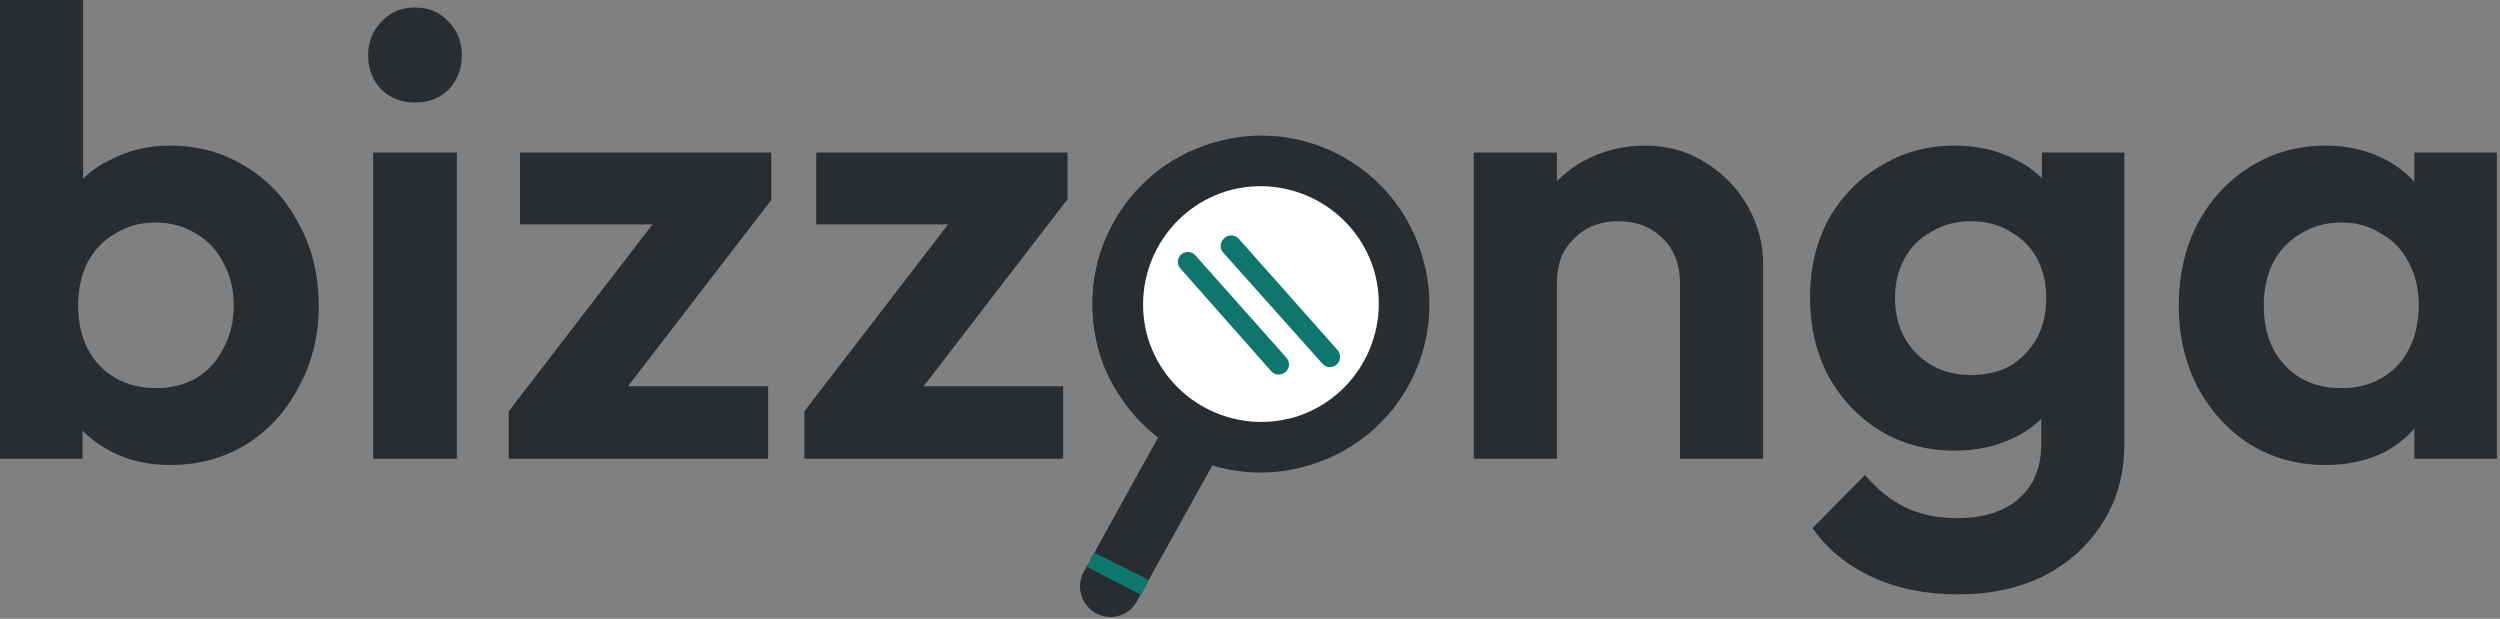
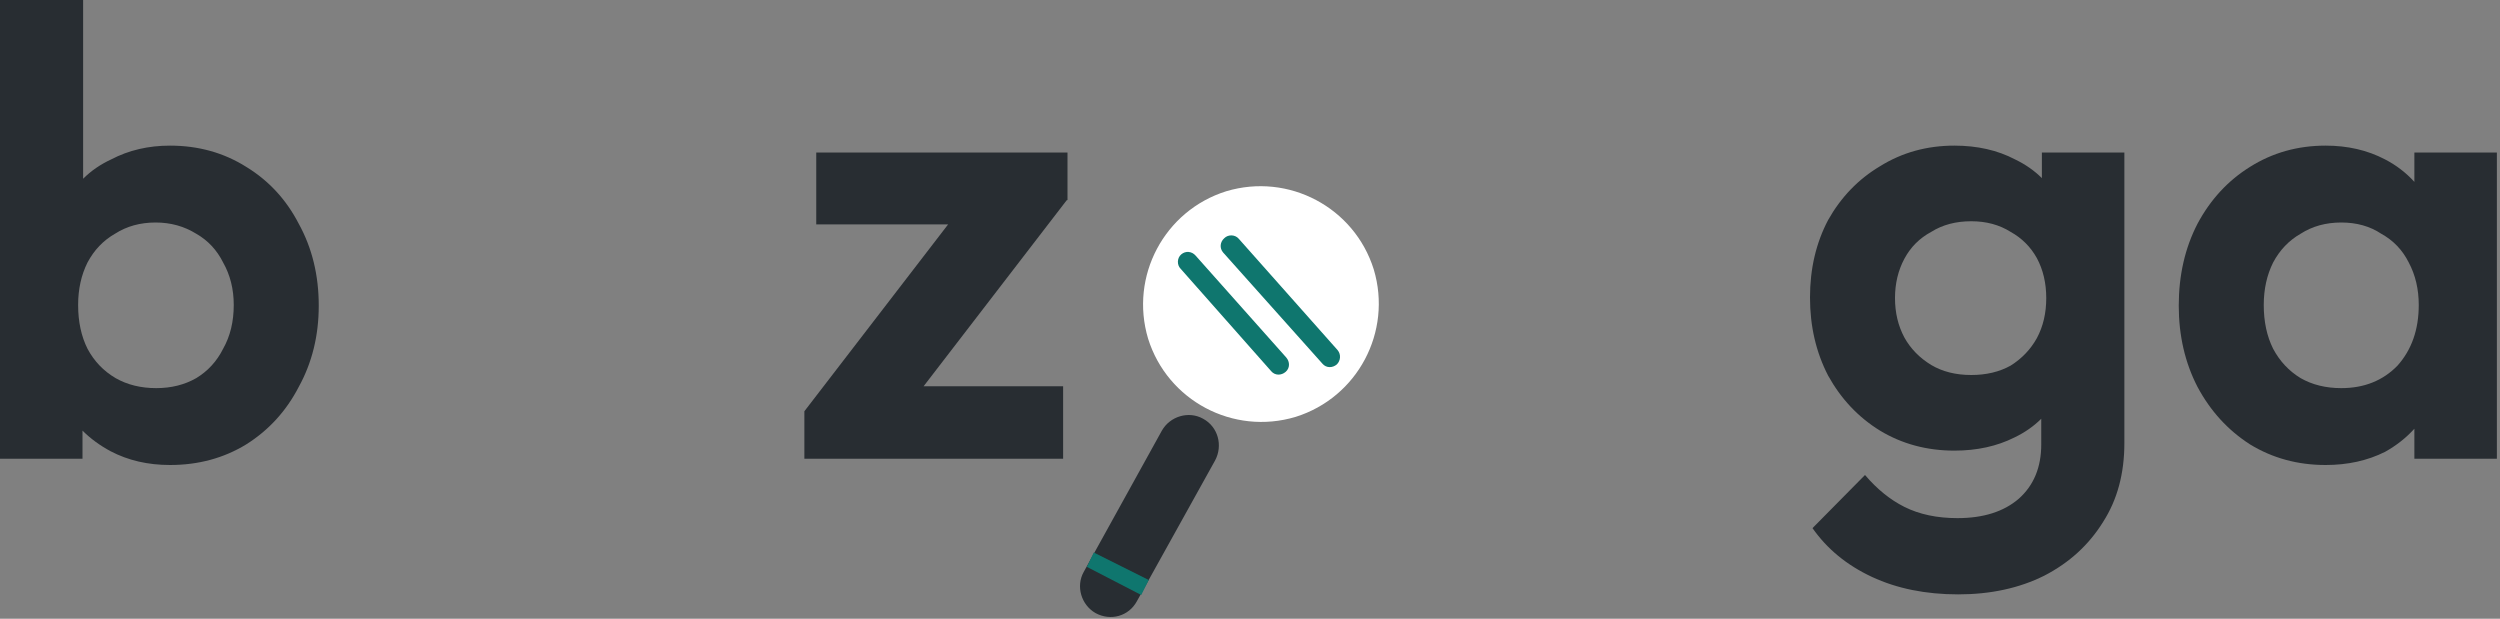
<svg xmlns="http://www.w3.org/2000/svg" version="1.2" viewBox="0 0 400 99" width="400" height="99">
  <rect x="0" y="0" width="400" height="99" fill="#808080" stroke="none" />
  <title>logo-svg</title>
  <style>
		.s0 { fill: #282d32 } 
		.s1 { fill: #ffffff } 
		.s2 { fill: #0f766e } 
	</style>
  <path id="Layer" fill-rule="evenodd" class="s0" d="m27.2 74.4q-5.3 0-9.5-2.2-2.6-1.4-4.5-3.3v4.5h-13.2v-73.4h13.3v28.6q1.9-1.9 4.5-3.1 4.2-2.2 9.4-2.2 6.8 0 12.2 3.4 5.4 3.3 8.4 9.1 3.2 5.8 3.2 13.1 0 7.2-3.2 13-3 5.8-8.4 9.2-5.4 3.3-12.2 3.3zm-2.2-12.3q3.6 0 6.4-1.6 2.8-1.7 4.3-4.7 1.7-3 1.7-7 0-3.8-1.7-6.8-1.5-3-4.3-4.6-2.9-1.8-6.5-1.8-3.7 0-6.5 1.8-2.8 1.6-4.4 4.6-1.5 3-1.5 6.8 0 4 1.5 7 1.6 3 4.5 4.7 2.8 1.6 6.5 1.6z" />
-   <path id="Layer" class="s0" d="m59.7 73.4v-49h13.4v49zm6.7-57q-3.3 0-5.4-2.1-2.1-2.2-2.1-5.5 0-3.1 2.1-5.3 2.1-2.3 5.4-2.3 3.3 0 5.4 2.3 2.1 2.2 2.1 5.3 0 3.3-2.1 5.5-2.1 2.1-5.4 2.1z" />
-   <path id="Layer" class="s0" d="m81.4 65.8l26-33.8h16l-26 33.8zm0 7.6v-7.6l10.6-4h30.9v11.6zm1.8-37.5v-11.5h40.2v7.6l-10.7 3.9z" />
  <path id="Layer" class="s0" d="m128.7 65.8l26-33.8h16l-26 33.8zm0 7.6v-7.6l10.6-4h30.8v11.6zm1.9-37.5v-11.5h40.2v7.6l-10.7 3.9z" />
-   <path id="Layer" fill-rule="evenodd" class="s0" d="m201.1 74.4q-7.4 0-13.4-3.3-5.9-3.5-9.5-9.3-3.4-5.9-3.4-13.1 0-7.2 3.4-12.9 3.5-5.8 9.5-9.1 6-3.5 13.3-3.5 7.5 0 13.4 3.5 6 3.3 9.4 9.1 3.5 5.7 3.5 12.9 0 7.2-3.5 13.1-3.4 5.8-9.4 9.3-5.9 3.3-13.3 3.3zm-0.1-12.4q3.7 0 6.6-1.6 2.9-1.7 4.4-4.7 1.7-3 1.7-6.9 0-3.8-1.7-6.8-1.6-2.9-4.4-4.5-2.9-1.8-6.6-1.8-3.7 0-6.5 1.8-2.9 1.6-4.5 4.5-1.6 3-1.6 6.8 0 3.9 1.6 6.9 1.6 3 4.5 4.7 2.8 1.6 6.5 1.6z" />
-   <path id="Layer" class="s0" d="m268.8 73.4v-28.1q0-4.4-2.7-7.1-2.8-2.8-7.1-2.8-2.9 0-5.1 1.2-2.2 1.3-3.6 3.5-1.2 2.2-1.2 5.2l-5.2-2.7q0-5.8 2.5-10 2.5-4.4 6.9-6.8 4.5-2.5 10-2.5 5.4 0 9.7 2.8 4.2 2.6 6.7 7 2.4 4.3 2.4 9.2v31.1zm-33 0v-49h13.3v49z" />
  <path id="Layer" fill-rule="evenodd" class="s0" d="m313.3 95.1q-7.8 0-13.8-2.8-6-2.8-9.5-7.8l8.4-8.5q2.9 3.4 6.3 5.1 3.6 1.8 8.5 1.8 6.2 0 9.8-3.1 3.6-3.2 3.6-8.7v-4.1q-1.8 1.8-4.3 3-4.2 2.1-9.6 2.1-6.6 0-11.9-3.2-5.2-3.2-8.3-8.8-2.9-5.6-2.9-12.5 0-6.9 2.9-12.4 3.1-5.5 8.3-8.6 5.3-3.3 11.9-3.3 5.5 0 9.7 2.2 2.5 1.2 4.3 3v-4.1h13.2v46.5q0 7.3-3.4 12.6-3.4 5.5-9.4 8.6-6 3-13.8 3zm2.1-35.1q3.6 0 6.3-1.5 2.7-1.7 4.2-4.4 1.5-2.8 1.5-6.4 0-3.6-1.5-6.4-1.5-2.7-4.2-4.2-2.7-1.7-6.3-1.7-3.7 0-6.4 1.7-2.8 1.5-4.3 4.3-1.5 2.8-1.5 6.3 0 3.5 1.5 6.3 1.5 2.7 4.3 4.4 2.7 1.6 6.4 1.6z" />
  <path id="Layer" fill-rule="evenodd" class="s0" d="m372.1 74.4q-6.7 0-12.1-3.3-5.3-3.4-8.4-9.2-3-5.8-3-13 0-7.3 3-13.1 3.1-5.8 8.4-9.1 5.4-3.4 12.1-3.4 5.3 0 9.5 2.2 2.7 1.4 4.7 3.6v-4.7h13.2v49h-13.2v-4.8q-2 2.2-4.7 3.7-4.2 2.1-9.5 2.1zm2.5-12.3q5.5 0 9-3.6 3.4-3.8 3.4-9.7 0-3.8-1.6-6.8-1.5-3-4.4-4.6-2.7-1.8-6.4-1.8-3.7 0-6.5 1.8-2.8 1.6-4.4 4.6-1.5 3-1.5 6.8 0 4 1.5 7 1.6 3 4.4 4.7 2.8 1.6 6.5 1.6z" />
-   <path id="Layer" class="s0" d="m176 56.5c-4.4-14.2 3.6-29.3 17.9-33.6 14.2-4.4 29.3 3.6 33.6 17.9 4.4 14.2-3.6 29.3-17.9 33.6-14.2 4.4-29.3-3.6-33.6-17.9z" />
  <path id="Layer" class="s1" d="m183.7 54.2c-3-10 2.6-20.5 12.5-23.6 10-3 20.5 2.6 23.6 12.5 3 10-2.6 20.5-12.5 23.6-10 3-20.5-2.6-23.6-12.5z" />
  <path id="Layer" class="s0" d="m192.5 67c2.4 1.3 3.2 4.3 1.9 6.7l-12.5 22.5c-1.3 2.4-4.2 3.2-6.6 1.9-2.3-1.3-3.2-4.3-1.9-6.6l12.5-22.6c1.3-2.3 4.3-3.2 6.6-1.9z" />
  <path id="Layer" class="s2" d="m175 88.4l8.8 4.4-1.2 2.4-8.7-4.5z" />
  <path id="Layer" class="s2" d="m195.9 38.1c0.6-0.6 1.7-0.6 2.3 0.1l15.8 17.8c0.6 0.7 0.5 1.7-0.1 2.3-0.7 0.6-1.7 0.6-2.3-0.1l-15.9-17.8c-0.6-0.7-0.5-1.7 0.2-2.3z" />
  <path id="Layer" class="s2" d="m189 40.7c0.7-0.6 1.7-0.5 2.3 0.2l14.5 16.3c0.6 0.7 0.6 1.7-0.1 2.3-0.7 0.6-1.7 0.6-2.3-0.1l-14.5-16.4c-0.6-0.6-0.6-1.7 0.1-2.3z" />
</svg>